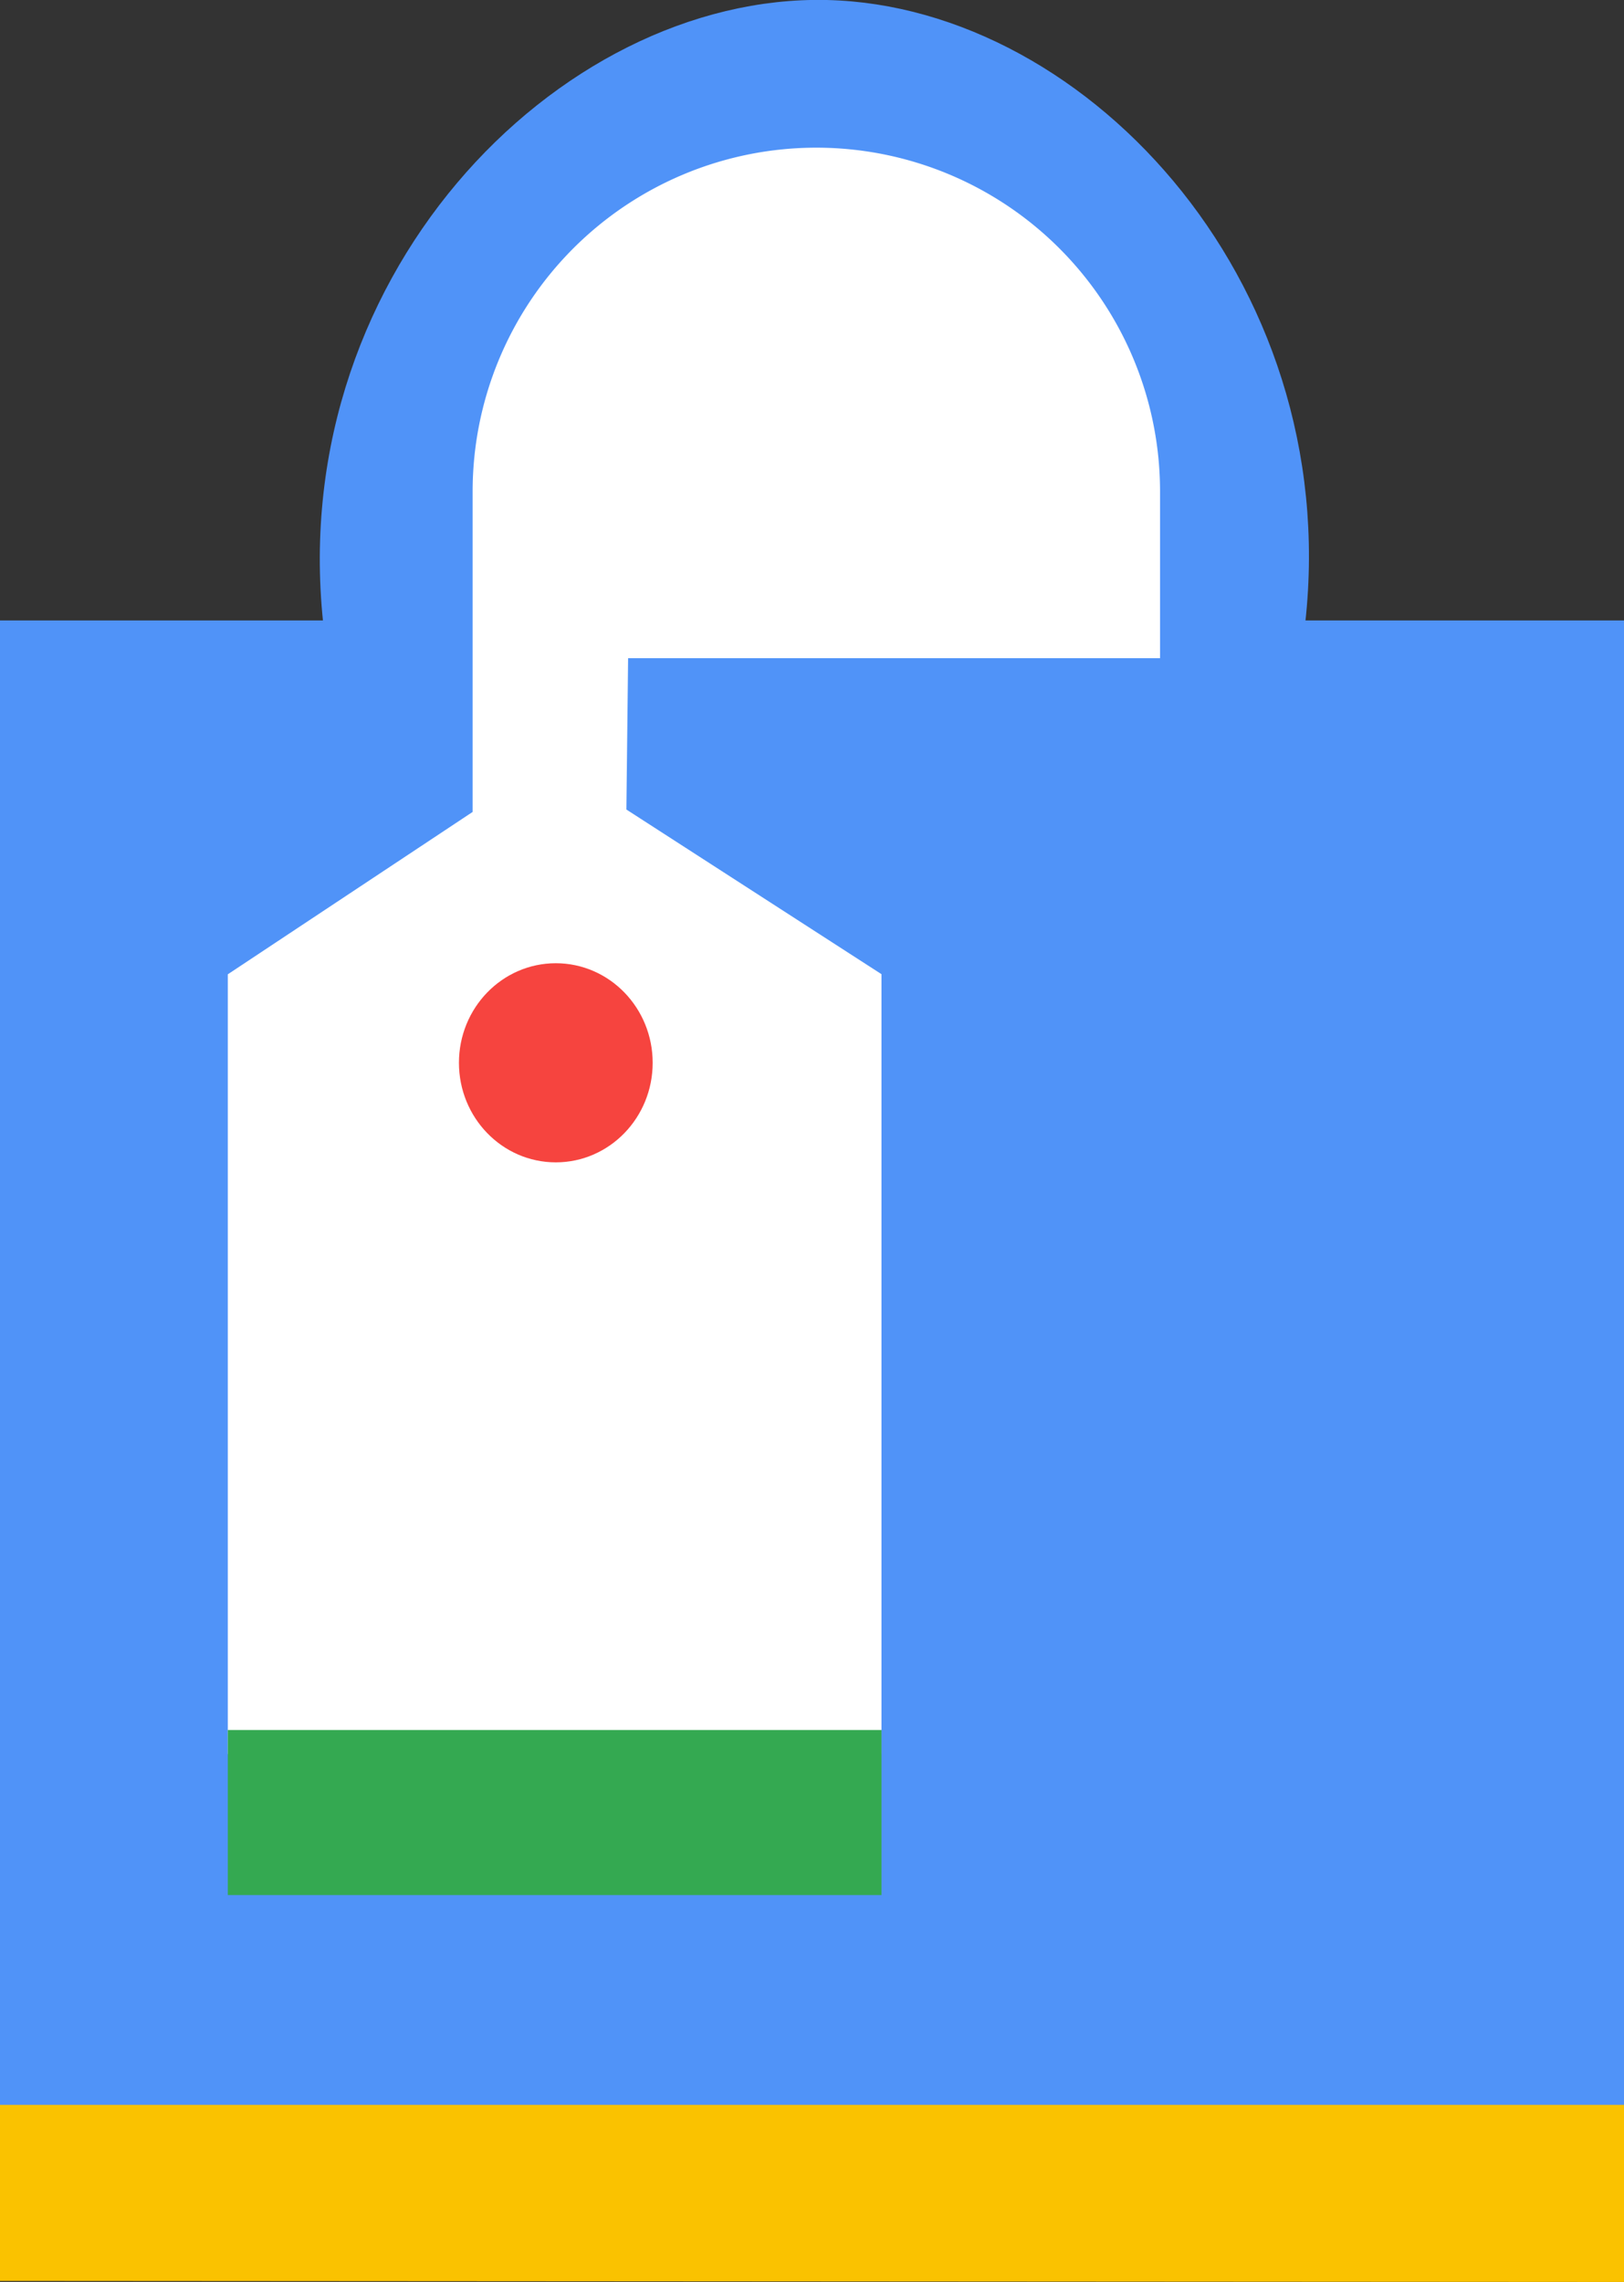
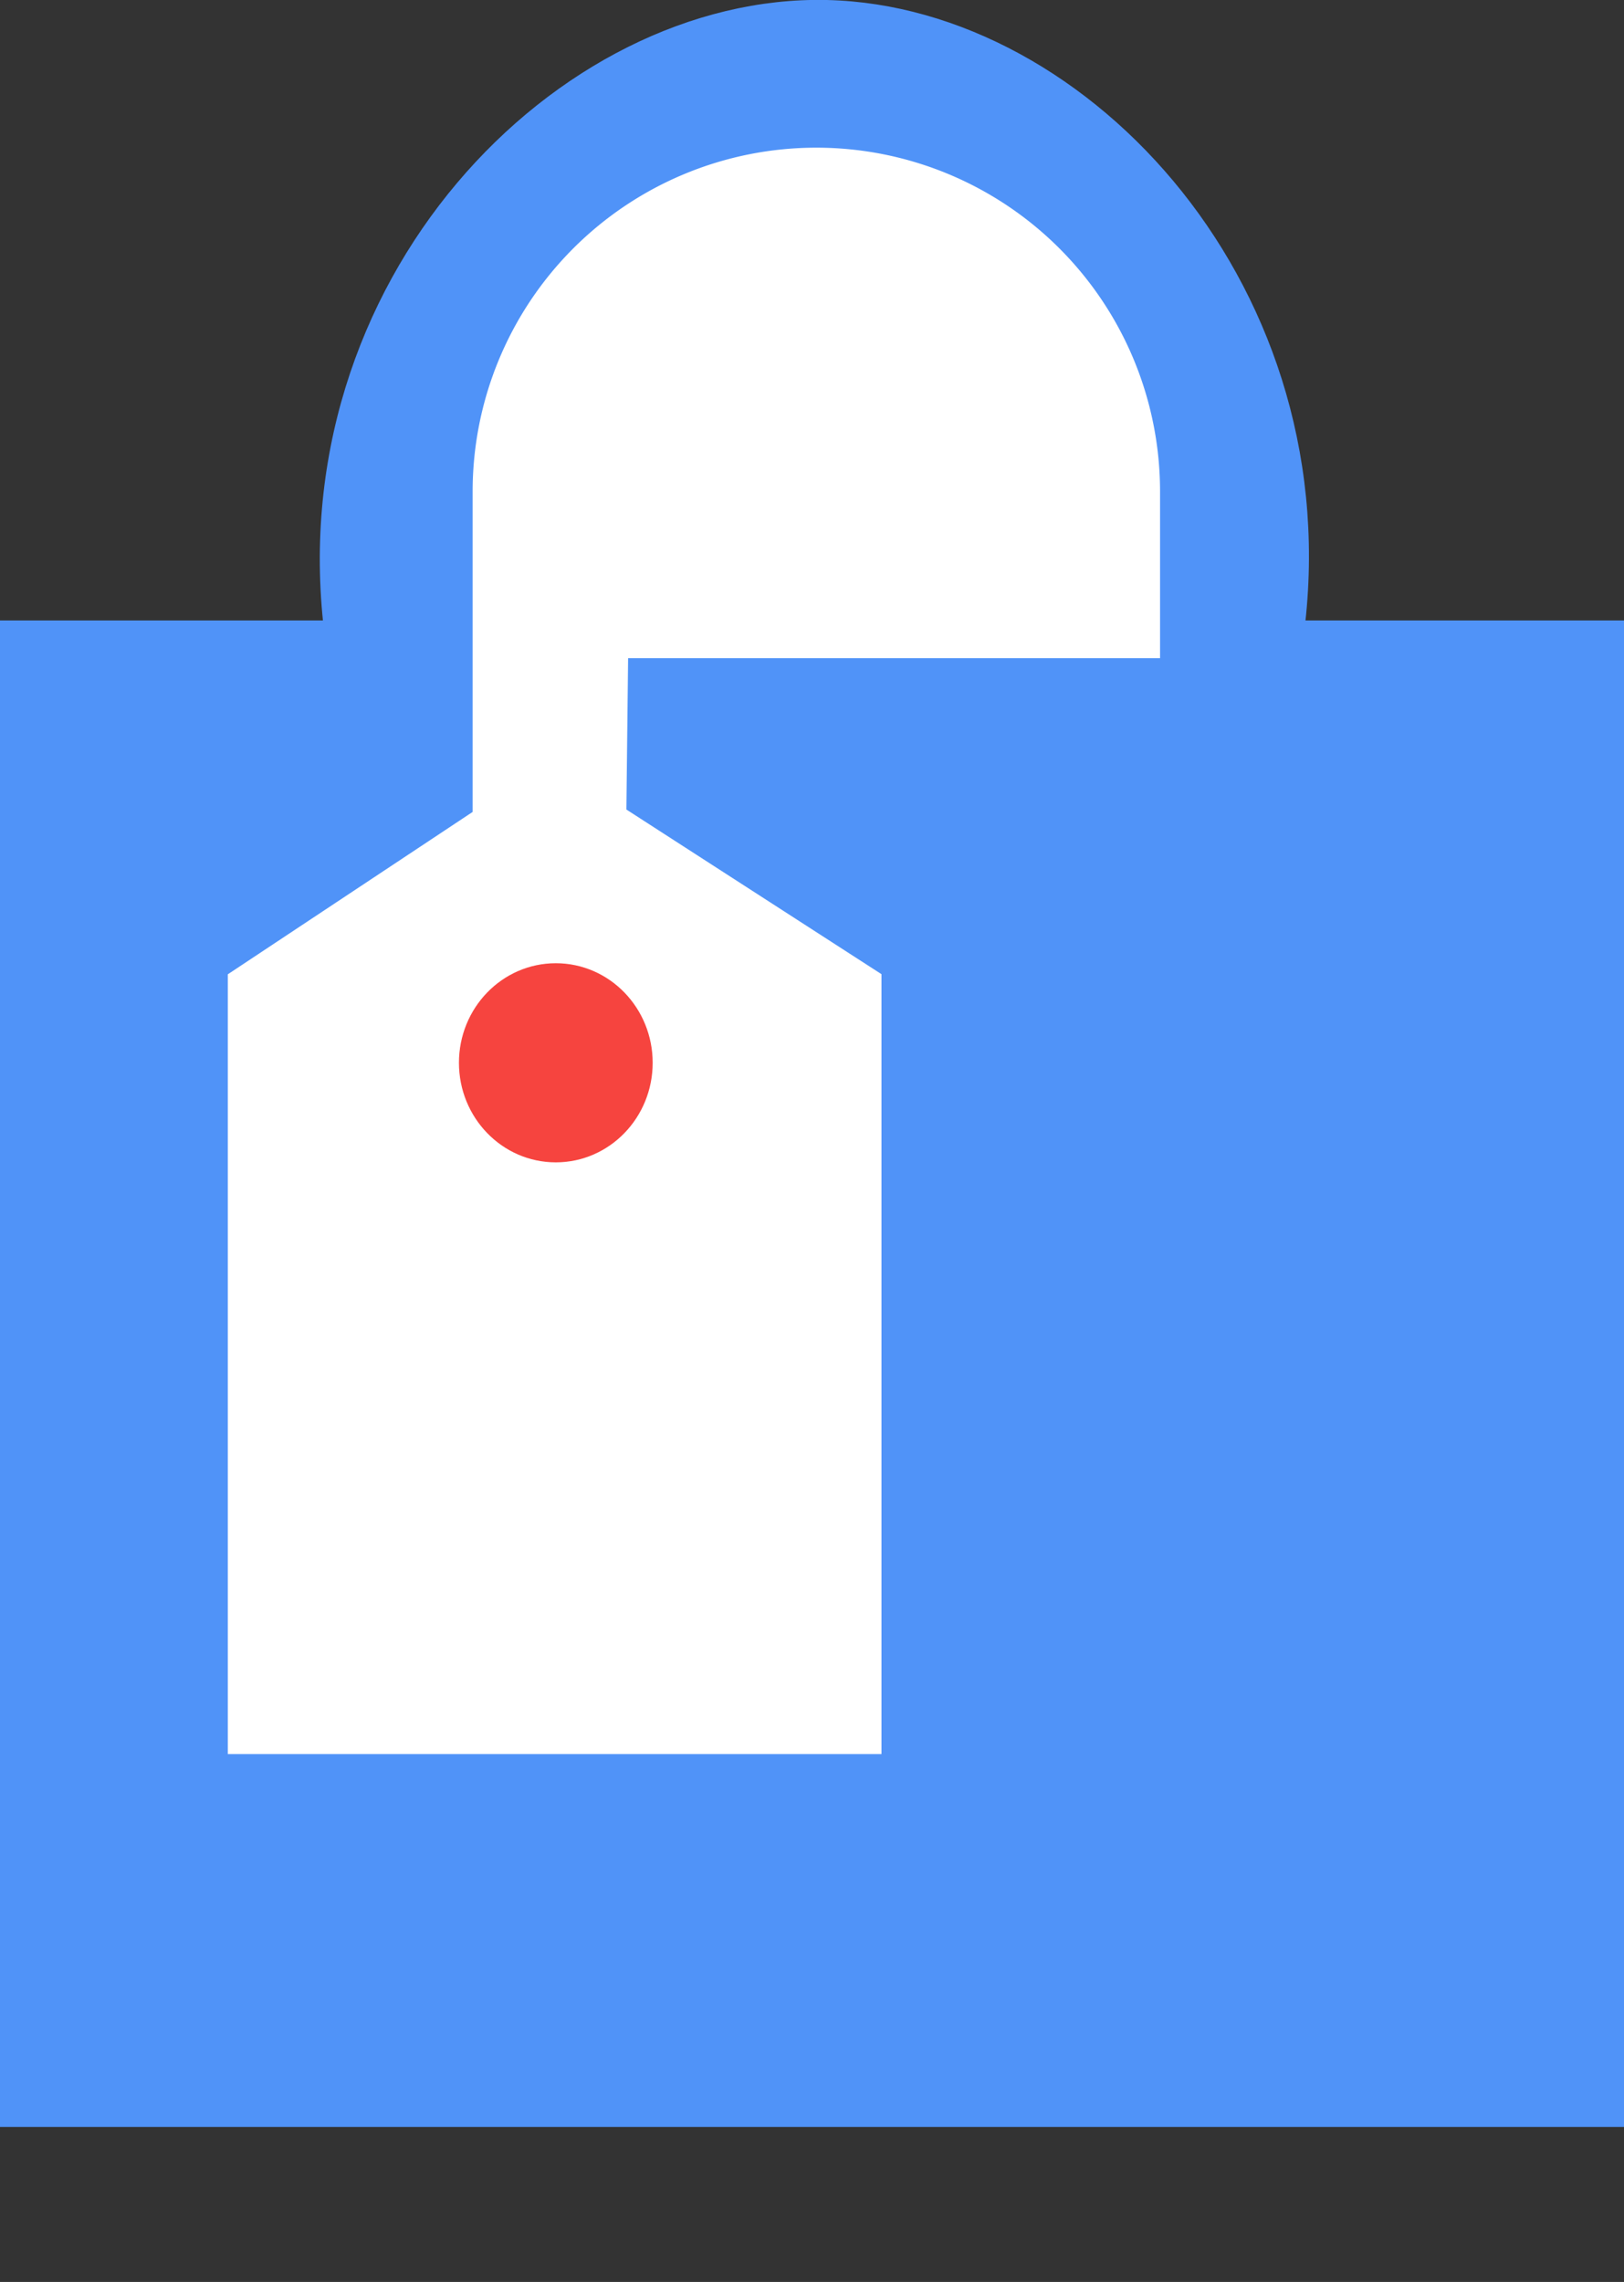
<svg xmlns="http://www.w3.org/2000/svg" viewBox="0 0 48.62 68.3">
  <rect x="0" y="0" width="48.62" height="68.3" fill="#333333" stroke="none" />
  <defs>
    <style>.cls-1{fill:#5093f8;stroke:#5093f8;}.cls-1,.cls-2,.cls-3,.cls-4,.cls-5{stroke-miterlimit:10;}.cls-2{fill:#fff;stroke:#fff;}.cls-3{fill:#34a951;stroke:#34a951;}.cls-4{fill:#fac200;stroke:#fac200;}.cls-5{fill:#f6443f;stroke:#f6443f;}</style>
  </defs>
  <g id="Layer_2" data-name="Layer 2">
    <g id="Layer_1-2" data-name="Layer 1">
      <path class="cls-1" d="M38.52 19.07h9.6V63.16H.5V19.07h9.73C8.84 8.63 17 .32 24.75.5c7.57.18 15.17 8.43 13.77 18.57z" />
      <path class="cls-2" d="M7.32 52H25.89V29.43L18.25 24.5l.06-5.3H34.23V14.71a9.79 9.79.0 00-19.58.0v9.86L7.32 29.43z" />
-       <rect class="cls-3" x="7.32" y="52.28" width="18.57" height="3.94" />
-       <polygon class="cls-4" points="48.12 63.5 48.12 67.8 0.5 67.77 0.5 63.5 48.12 63.5" />
      <ellipse class="cls-5" cx="16.64" cy="31.81" rx="2.4" ry="2.48" />
    </g>
  </g>
</svg>